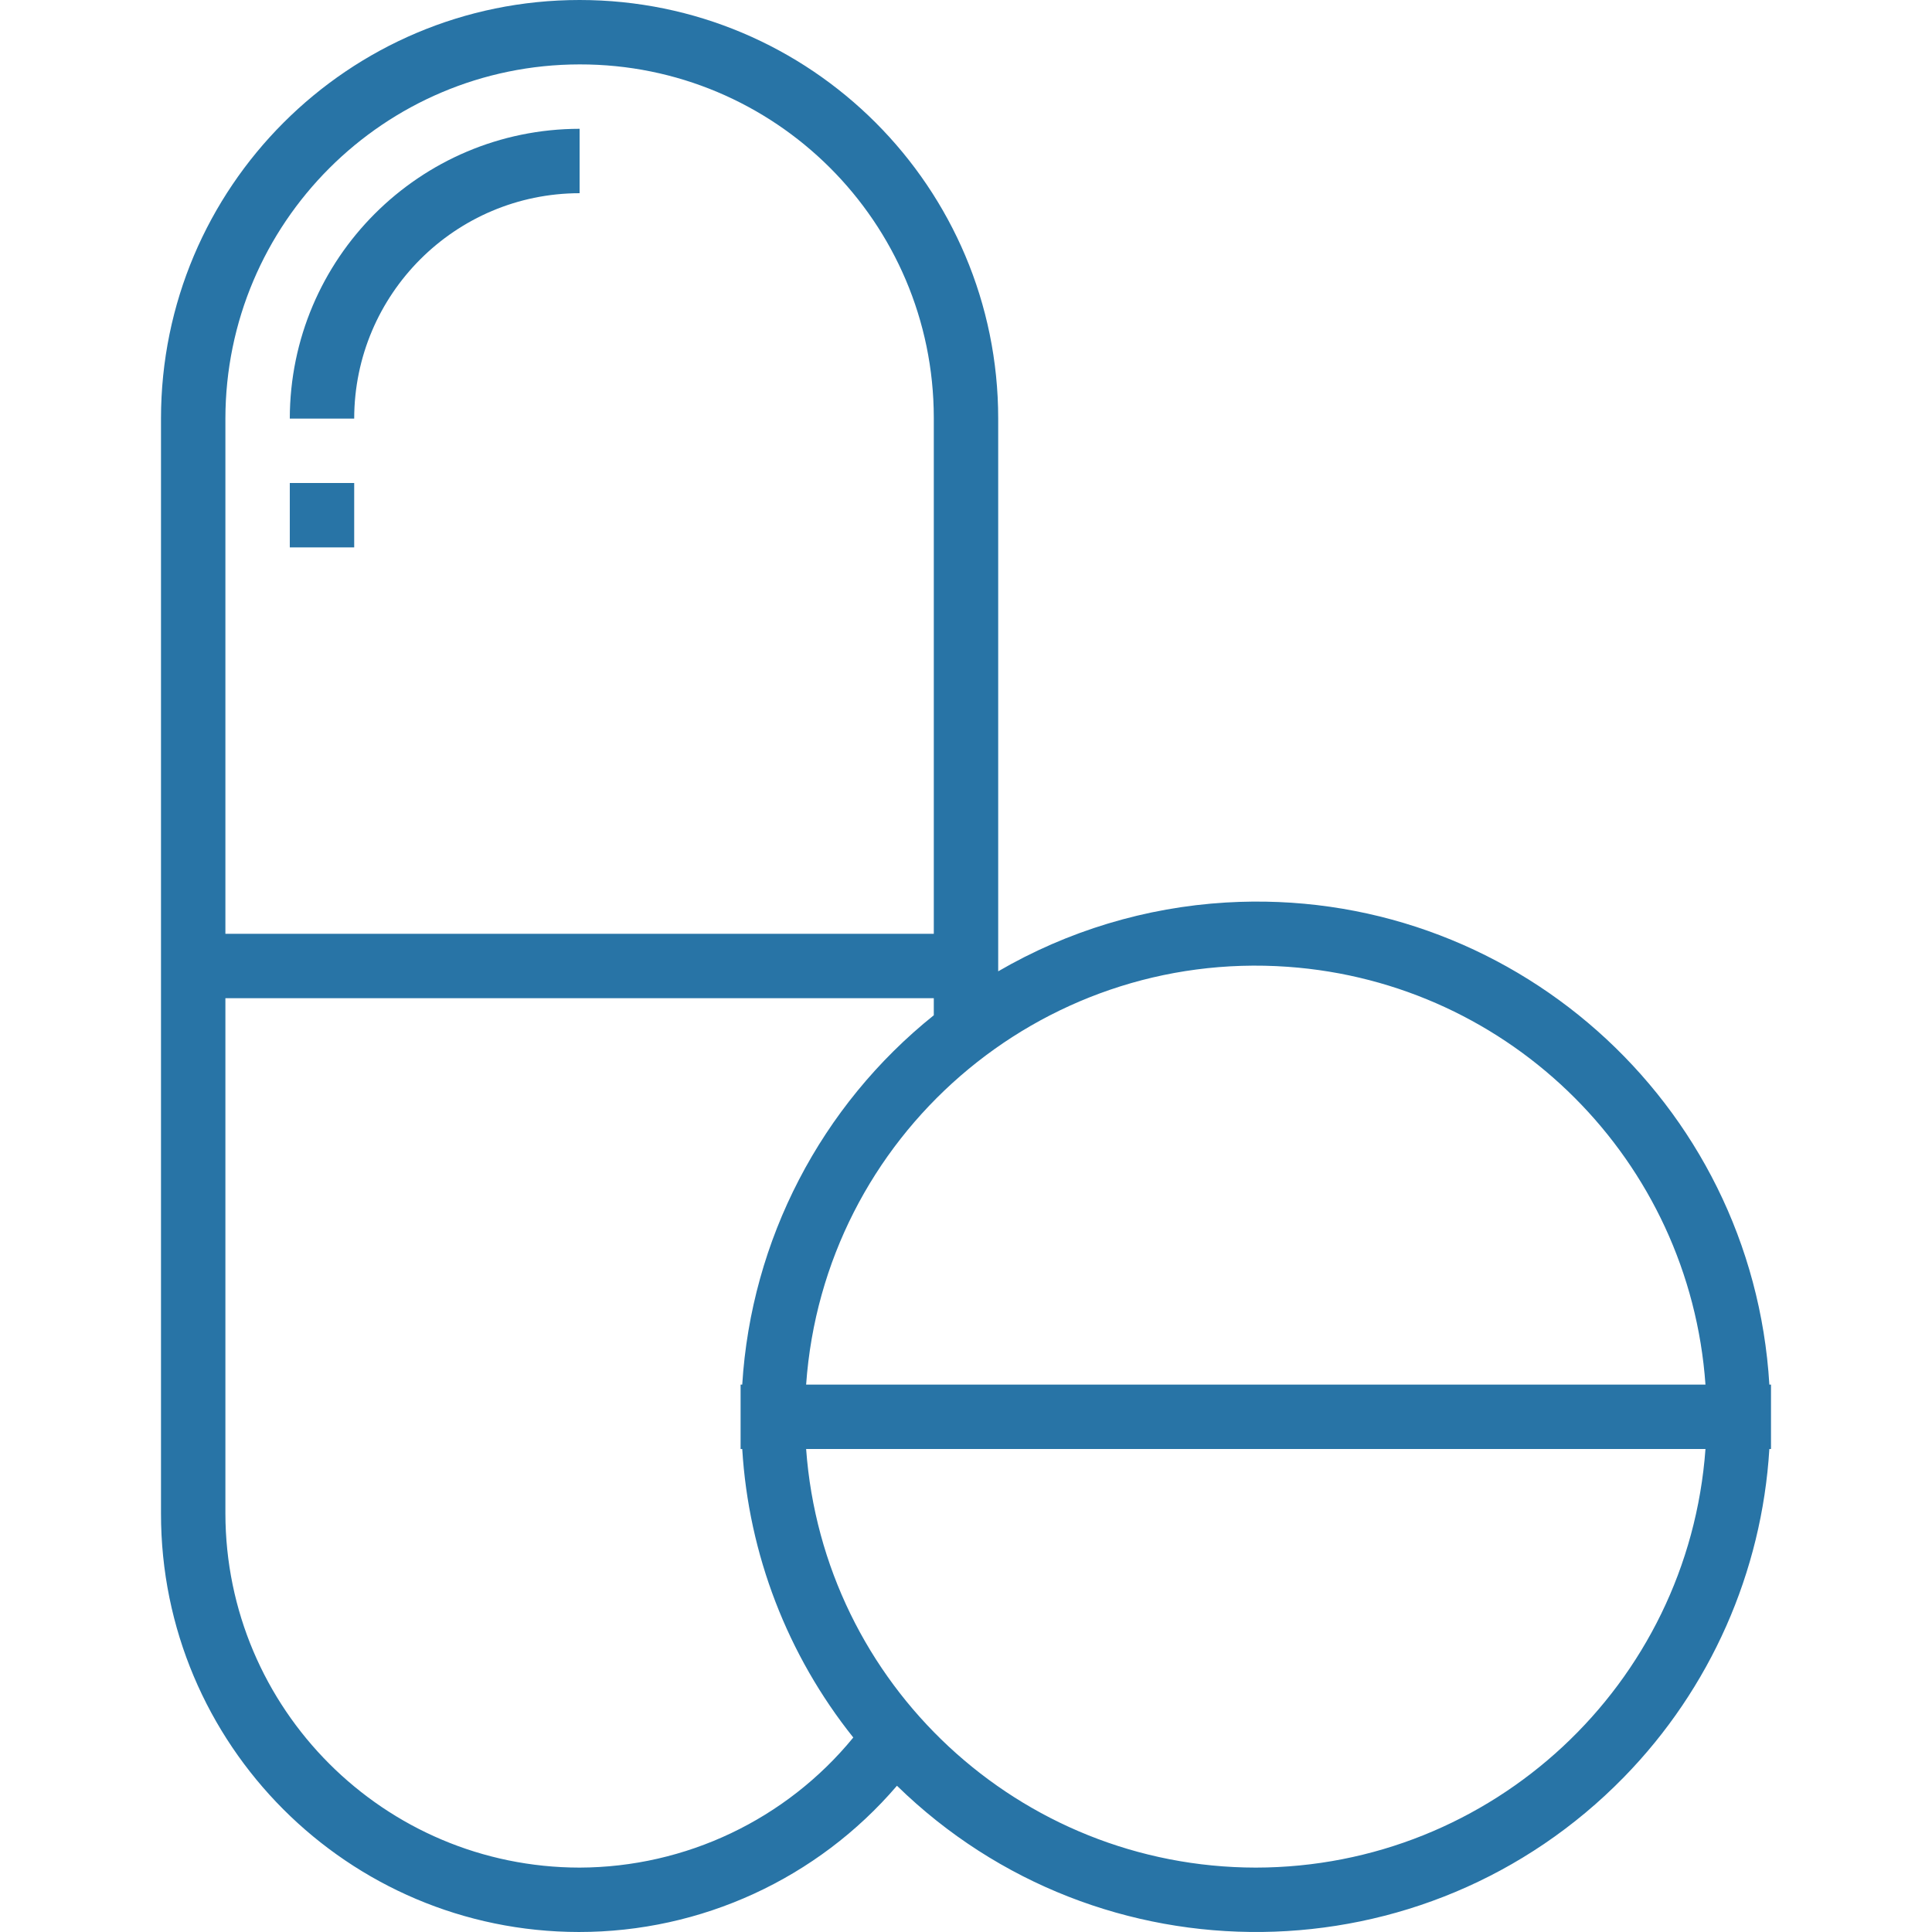
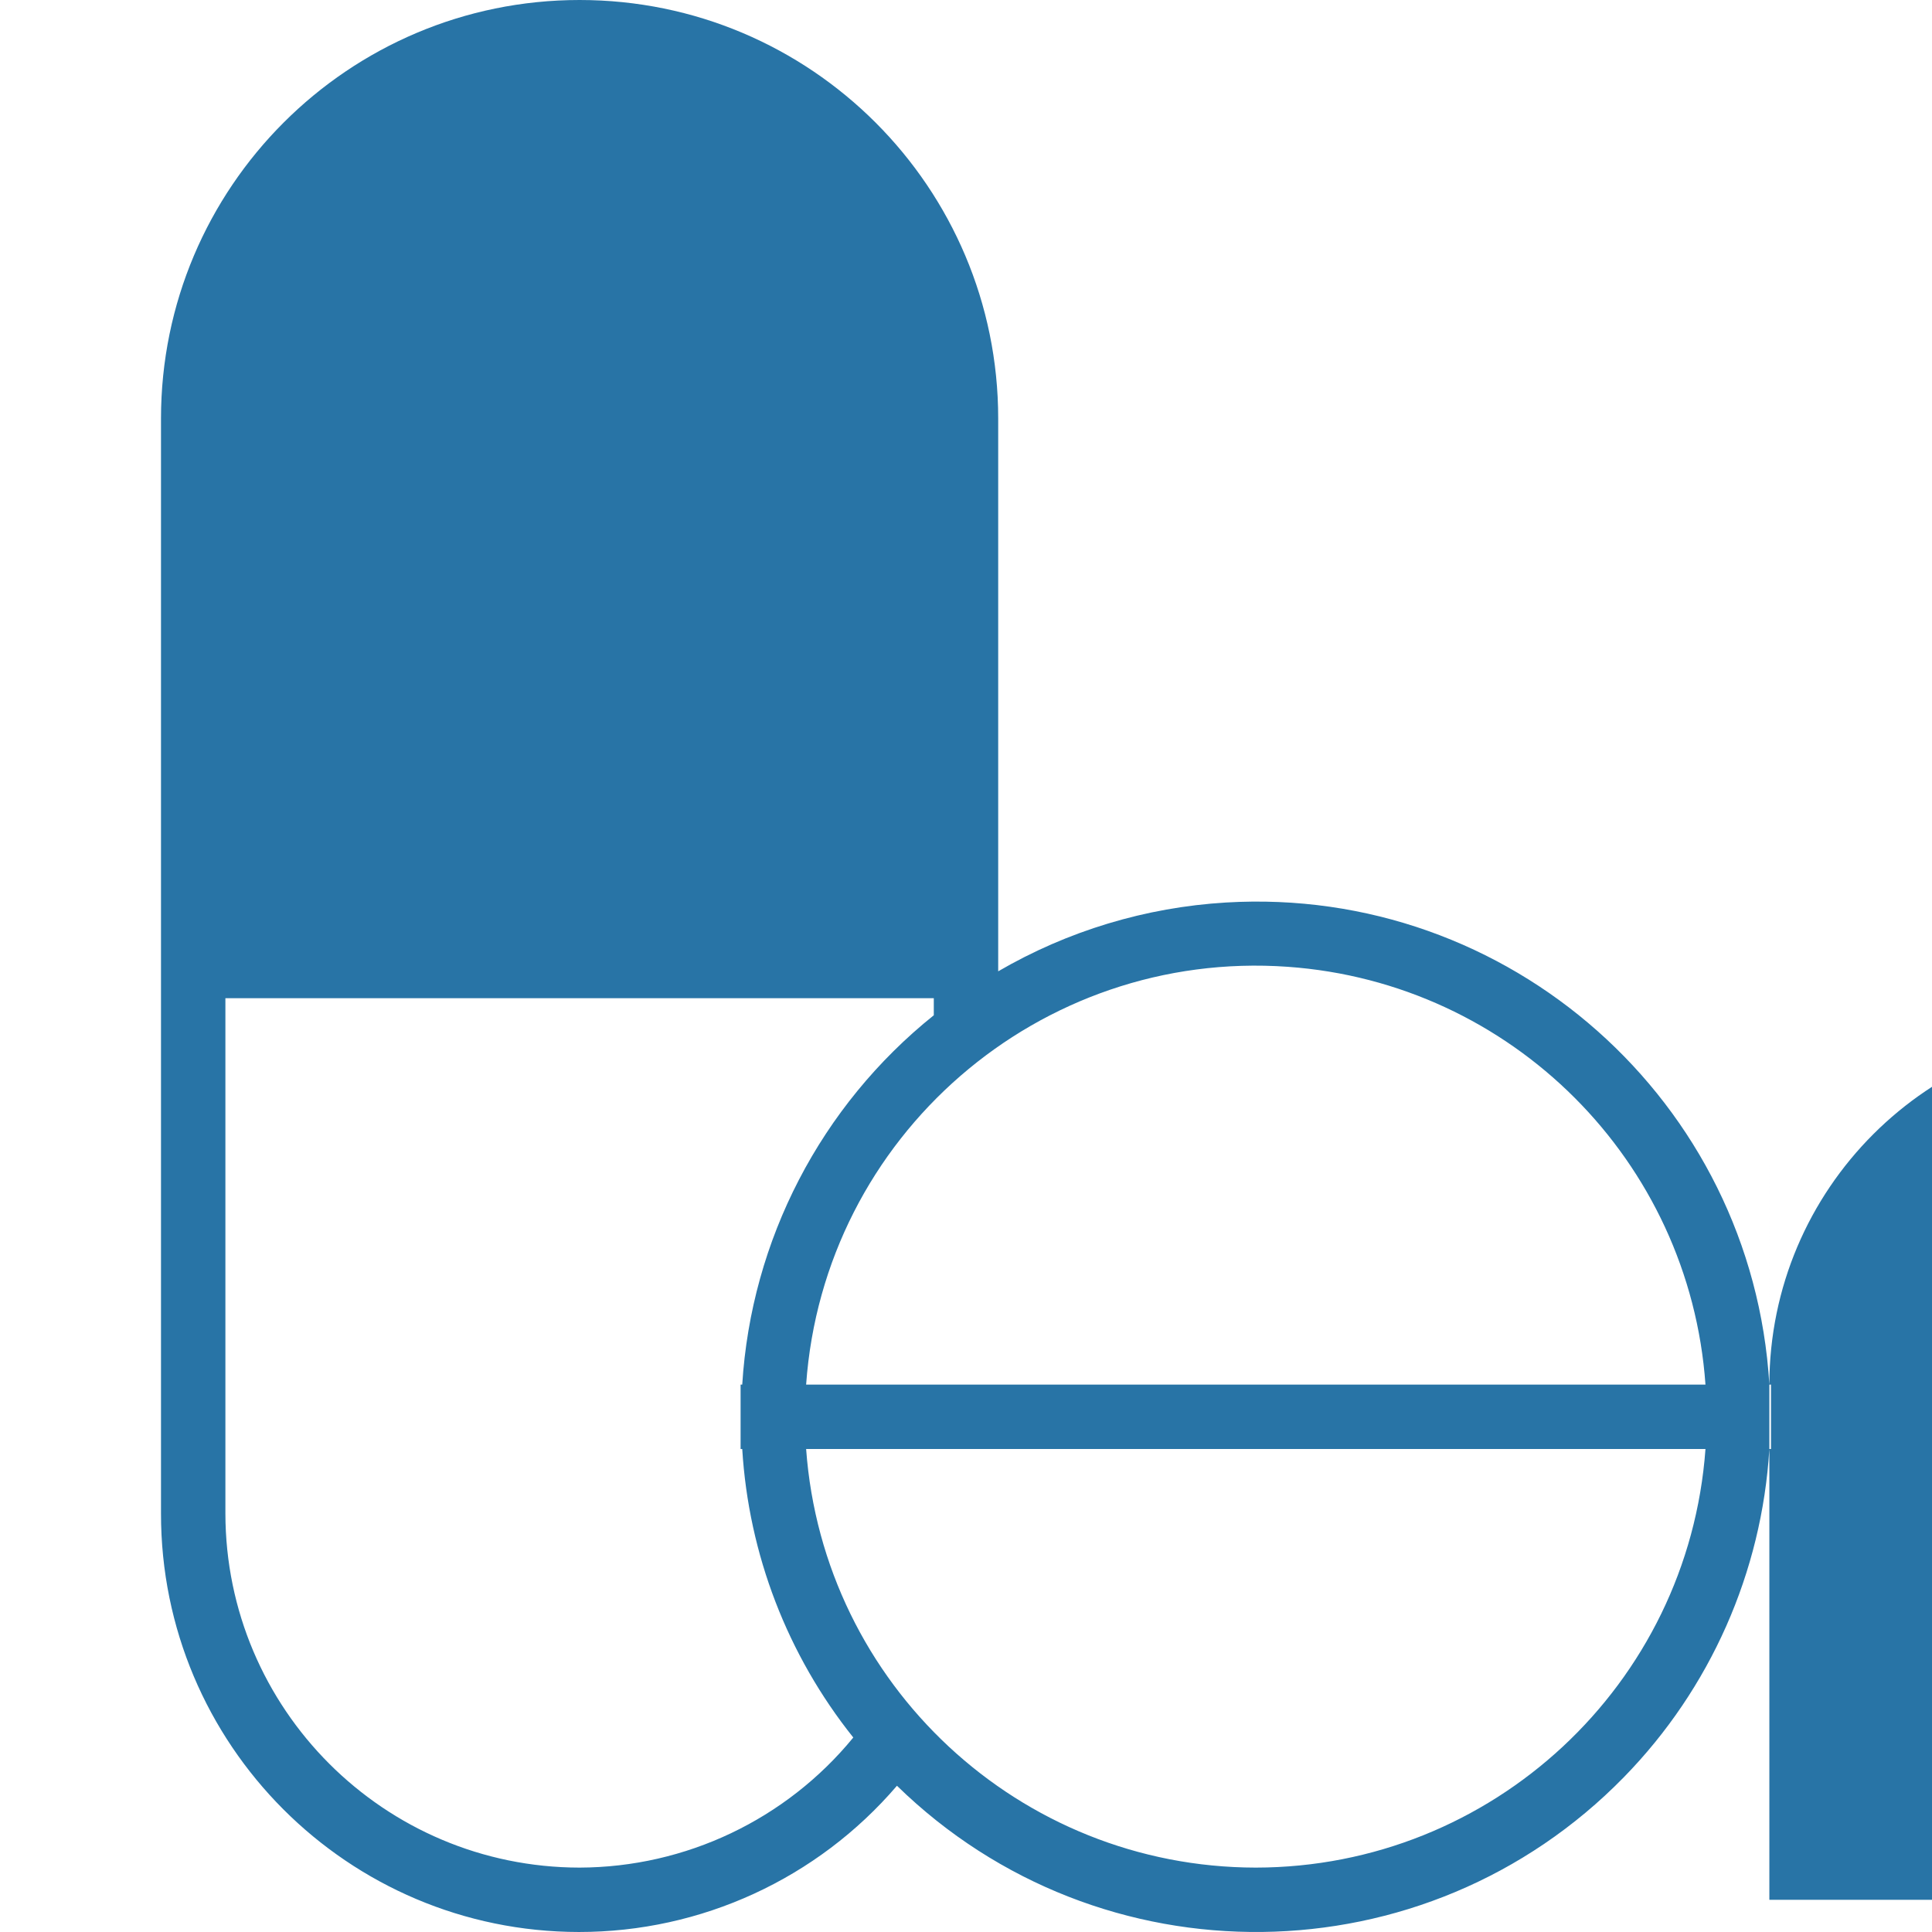
<svg xmlns="http://www.w3.org/2000/svg" version="1.1" id="Capa_1" x="0px" y="0px" viewBox="0 0 479.999 479.999" fill="#2874a6" style="enable-background:new 0 0 479.999 479.999;" xml:space="preserve">
  <g>
    <g>
      <path d="M71.999,104h16c0.04-30.911,25.089-55.96,56-56V32C104.253,32.044,72.044,64.254,71.999,104z" />
    </g>
  </g>
  <g>
    <g>
-       <path d="M439.591,344c-4.21-70.359-64.66-123.983-135.019-119.773c-19.935,1.193-39.312,7.047-56.573,17.093V104    c0-57.438-46.562-104-104-104s-104,46.562-104,104v272c-0.047,57.389,46.437,103.95,103.826,103.998    c30.386,0.025,59.261-13.251,79.022-36.334c50.484,49.283,131.361,48.31,180.644-2.174c21.426-21.948,34.24-50.873,36.1-81.49    h0.408v-16H439.591z M55.999,104c0.057-48.577,39.423-87.943,88-88c48.53-0.071,87.929,39.214,88,87.744c0,0.085,0,0.171,0,0.256    v128h-176V104z M143.999,464c-48.577-0.057-87.943-39.423-88-88V248h176v4.24c-28.086,22.514-45.367,55.833-47.592,91.76h-0.408    v16h0.408c1.591,26.166,11.228,51.201,27.592,71.68C195.297,452.068,170.355,463.923,143.999,464z M311.999,464    c-58.725-0.071-107.451-45.43-111.72-104h223.44C419.451,418.57,370.724,463.929,311.999,464z M200.279,344    c4.371-61.701,57.933-108.177,119.635-103.805c55.616,3.94,99.865,48.189,103.805,103.805H200.279z" />
+       <path d="M439.591,344c-4.21-70.359-64.66-123.983-135.019-119.773c-19.935,1.193-39.312,7.047-56.573,17.093V104    c0-57.438-46.562-104-104-104s-104,46.562-104,104v272c-0.047,57.389,46.437,103.95,103.826,103.998    c30.386,0.025,59.261-13.251,79.022-36.334c50.484,49.283,131.361,48.31,180.644-2.174c21.426-21.948,34.24-50.873,36.1-81.49    h0.408v-16H439.591z c0.057-48.577,39.423-87.943,88-88c48.53-0.071,87.929,39.214,88,87.744c0,0.085,0,0.171,0,0.256    v128h-176V104z M143.999,464c-48.577-0.057-87.943-39.423-88-88V248h176v4.24c-28.086,22.514-45.367,55.833-47.592,91.76h-0.408    v16h0.408c1.591,26.166,11.228,51.201,27.592,71.68C195.297,452.068,170.355,463.923,143.999,464z M311.999,464    c-58.725-0.071-107.451-45.43-111.72-104h223.44C419.451,418.57,370.724,463.929,311.999,464z M200.279,344    c4.371-61.701,57.933-108.177,119.635-103.805c55.616,3.94,99.865,48.189,103.805,103.805H200.279z" />
    </g>
  </g>
  <g>
    <g>
-       <rect x="71.999" y="120" width="16" height="16" />
-     </g>
+       </g>
  </g>
  <g>
</g>
  <g>
</g>
  <g>
</g>
  <g>
</g>
  <g>
</g>
  <g>
</g>
  <g>
</g>
  <g>
</g>
  <g>
</g>
  <g>
</g>
  <g>
</g>
  <g>
</g>
  <g>
</g>
  <g>
</g>
  <g>
</g>
</svg>